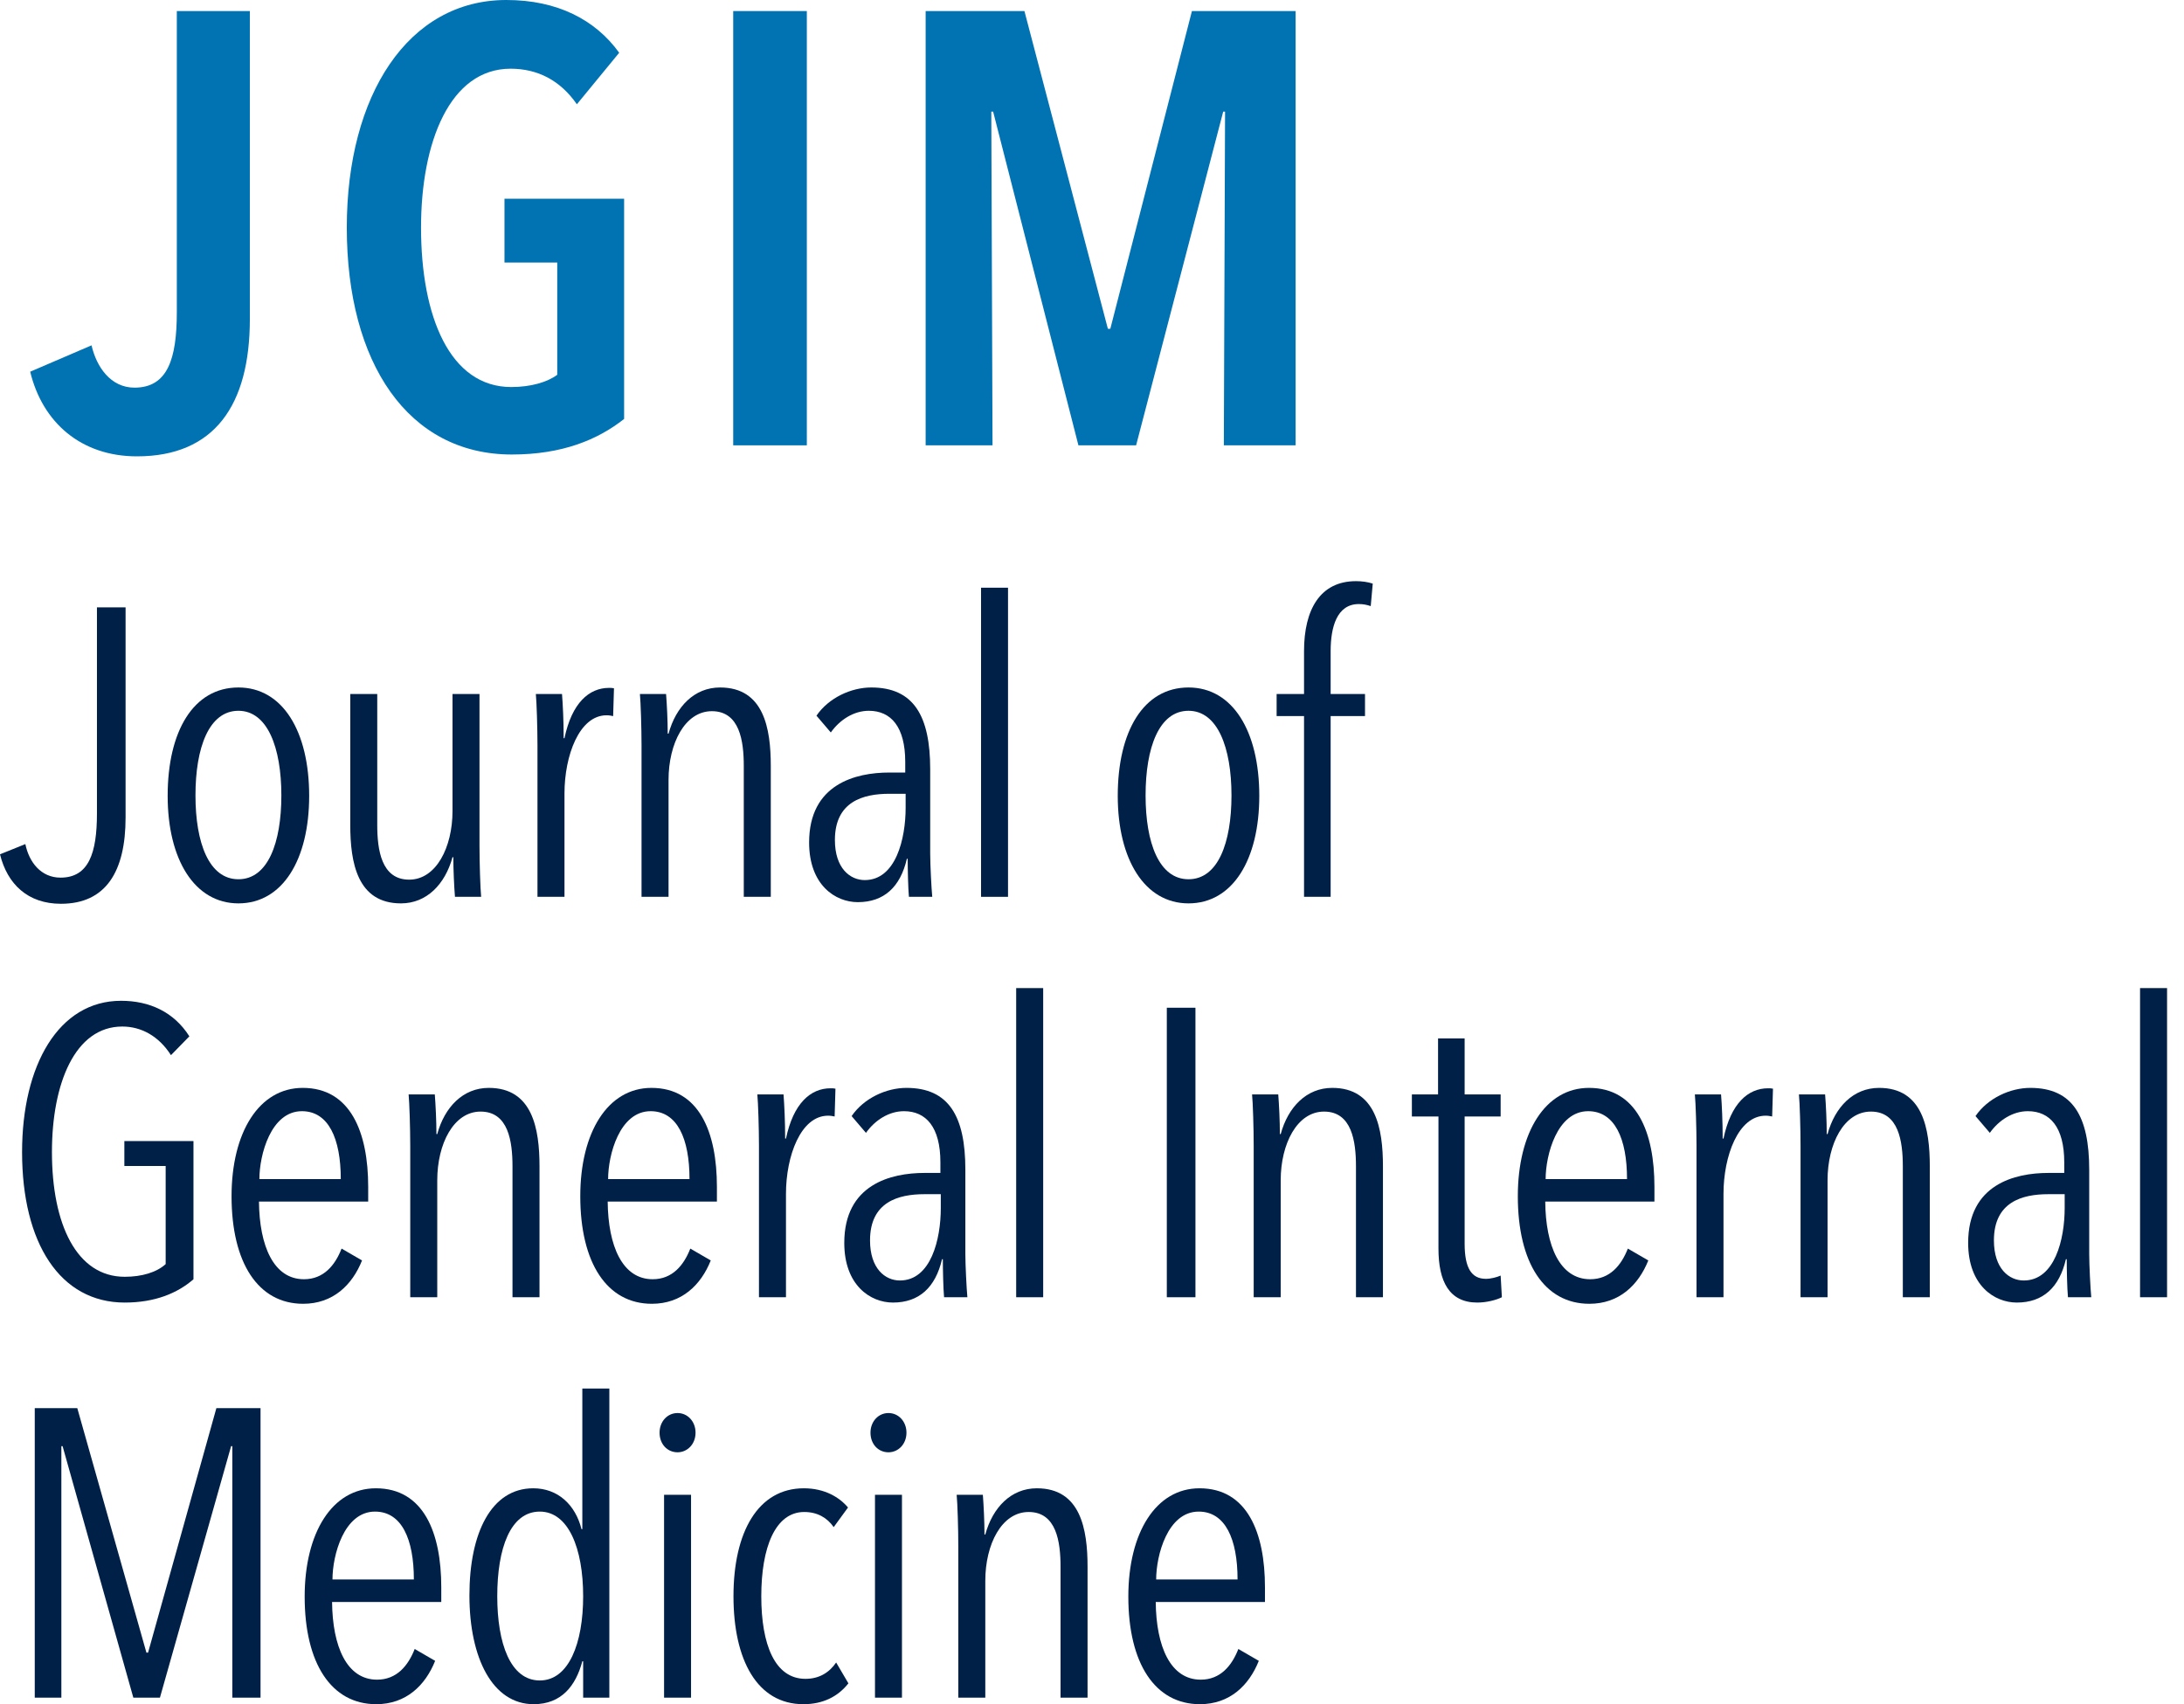
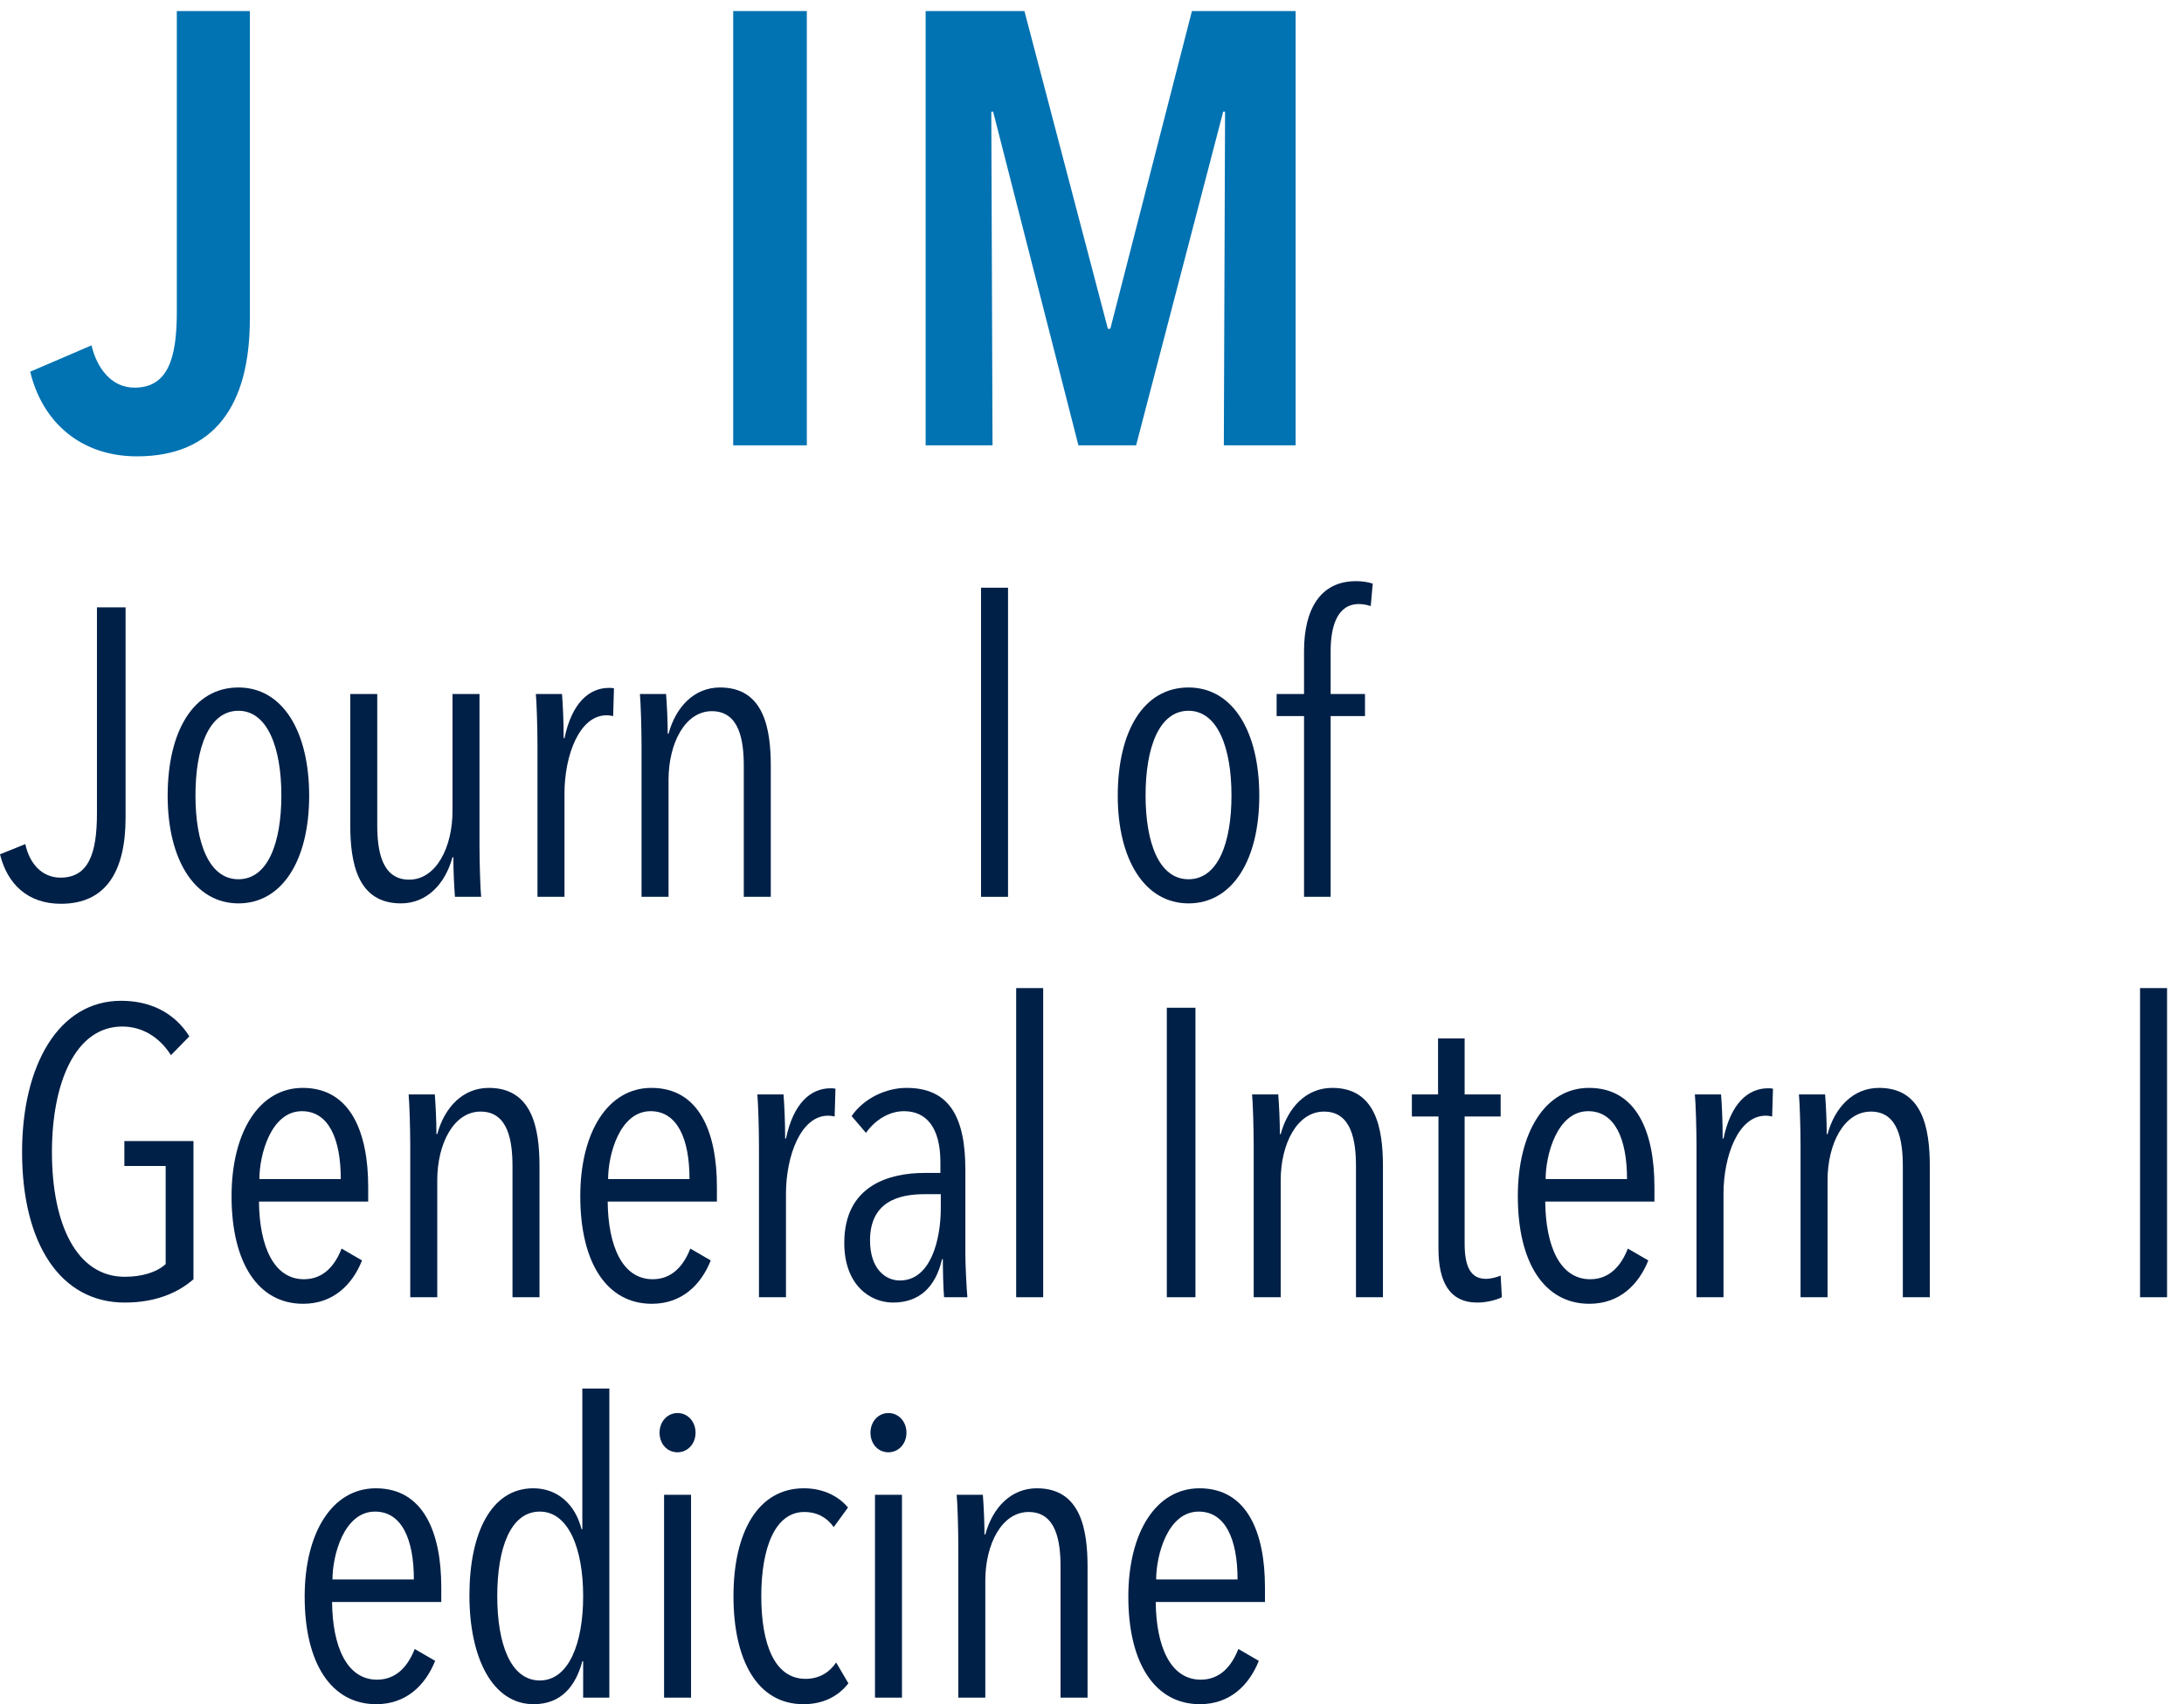
<svg xmlns="http://www.w3.org/2000/svg" width="82" height="64" viewBox="0 0 82 64" fill="none">
  <path d="M48.645 16.724H45.95L45.996 4.192H45.926L42.656 16.724H40.49L37.288 4.192H37.219L37.265 16.724H34.754V0.415H38.463L41.596 12.347H41.688L44.752 0.415H48.645V16.724Z" fill="#0172B2" />
  <path d="M30.293 16.724H27.529V0.415H30.293V16.724Z" fill="#0172B2" />
-   <path d="M23.433 15.733C22.442 16.516 21.106 17.069 19.217 17.069C15.324 17.069 13.021 13.637 13.021 8.546C13.021 3.57 15.324 0 19.01 0C20.922 0 22.35 0.737 23.248 1.981L21.659 3.916C21.037 3.018 20.184 2.58 19.171 2.58C16.89 2.58 15.808 5.344 15.808 8.546C15.808 11.886 16.89 14.535 19.194 14.535C19.931 14.535 20.553 14.351 20.922 14.075V9.859H18.941V7.463H23.433V15.733Z" fill="#0172B2" />
  <path d="M9.381 11.978C9.381 15.226 8.044 17.138 5.142 17.138C3.046 17.138 1.595 15.871 1.134 13.959L3.437 12.969C3.622 13.775 4.151 14.558 5.05 14.558C6.294 14.558 6.639 13.476 6.639 11.725V0.415H9.381V11.978Z" fill="#0172B2" />
  <path d="M47.494 60.161H43.393C43.409 61.835 43.946 63.079 45.083 63.079C45.82 63.079 46.25 62.556 46.495 61.927L47.263 62.372C46.895 63.294 46.173 64 45.052 64C43.363 64 42.364 62.464 42.364 59.961C42.364 57.566 43.393 55.892 45.037 55.892C46.833 55.892 47.494 57.566 47.494 59.608V60.161ZM46.465 59.316C46.465 57.796 46.004 56.767 45.006 56.767C43.839 56.767 43.409 58.41 43.409 59.316H46.465Z" fill="#002047" />
  <path d="M40.833 63.754H39.819V58.84C39.819 57.903 39.666 56.782 38.622 56.782C37.608 56.782 36.994 57.995 36.994 59.362V63.754H35.98V58.057C35.98 57.412 35.95 56.444 35.919 56.137H36.902C36.932 56.521 36.963 57.136 36.963 57.627H36.994C37.27 56.613 37.961 55.892 38.929 55.892C40.572 55.892 40.833 57.427 40.833 58.84V63.754Z" fill="#002047" />
  <path d="M34.034 53.803C34.034 54.233 33.727 54.54 33.358 54.54C32.974 54.54 32.683 54.233 32.683 53.803C32.683 53.388 32.974 53.066 33.358 53.066C33.742 53.066 34.034 53.388 34.034 53.803ZM33.865 63.754H32.852V56.137H33.865V63.754Z" fill="#002047" />
  <path d="M31.854 63.217C31.455 63.724 30.887 64 30.165 64C28.43 64 27.539 62.342 27.539 59.946C27.539 57.535 28.46 55.892 30.18 55.892C30.964 55.892 31.517 56.23 31.839 56.613L31.302 57.35C31.056 56.997 30.687 56.782 30.196 56.782C29.105 56.782 28.583 58.118 28.583 59.946C28.583 61.758 29.09 63.048 30.242 63.048C30.749 63.048 31.133 62.818 31.394 62.434L31.854 63.217Z" fill="#002047" />
  <path d="M26.115 53.803C26.115 54.233 25.808 54.54 25.439 54.54C25.055 54.54 24.764 54.233 24.764 53.803C24.764 53.388 25.055 53.066 25.439 53.066C25.823 53.066 26.115 53.388 26.115 53.803ZM25.946 63.754H24.933V56.137H25.946V63.754Z" fill="#002047" />
  <path d="M22.878 63.754H21.895V62.388H21.864C21.618 63.309 21.081 64 20.037 64C18.501 64 17.625 62.28 17.625 59.915C17.625 57.55 18.455 55.892 20.021 55.892C20.942 55.892 21.603 56.506 21.833 57.427H21.864V52.145H22.878V63.754ZM21.895 59.946C21.895 58.149 21.342 56.767 20.267 56.767C19.161 56.767 18.67 58.149 18.67 59.946C18.67 61.712 19.161 63.109 20.267 63.109C21.357 63.109 21.895 61.712 21.895 59.946Z" fill="#002047" />
  <path d="M16.568 60.161H12.468C12.483 61.835 13.021 63.079 14.157 63.079C14.894 63.079 15.324 62.556 15.57 61.927L16.338 62.372C15.969 63.294 15.247 64 14.126 64C12.437 64 11.439 62.464 11.439 59.961C11.439 57.566 12.468 55.892 14.111 55.892C15.908 55.892 16.568 57.566 16.568 59.608V60.161ZM15.539 59.316C15.539 57.796 15.079 56.767 14.08 56.767C12.913 56.767 12.483 58.41 12.483 59.316H15.539Z" fill="#002047" />
-   <path d="M9.782 63.754H8.723V54.31H8.677L6.005 63.754H5.006L2.35 54.31H2.304V63.754H1.305V52.882H2.902L5.498 62.065H5.559L8.124 52.882H9.782V63.754Z" fill="#002047" />
  <path d="M81.364 48.717H80.35V37.107H81.364V48.717Z" fill="#002047" />
-   <path d="M78.518 48.717H77.643C77.612 48.395 77.597 47.658 77.597 47.289H77.566C77.32 48.349 76.706 48.917 75.723 48.917C74.879 48.917 73.896 48.272 73.896 46.675C73.896 44.479 75.646 44.049 76.906 44.049H77.504V43.65C77.504 42.329 76.967 41.73 76.138 41.73C75.57 41.73 75.047 42.068 74.71 42.544L74.172 41.914C74.633 41.238 75.477 40.855 76.23 40.855C77.827 40.855 78.441 41.929 78.441 43.926V47.089C78.441 47.504 78.487 48.395 78.518 48.717ZM77.52 45.369V44.847H76.906C75.923 44.847 74.863 45.139 74.863 46.583C74.863 47.642 75.431 48.088 75.984 48.088C77.151 48.088 77.52 46.537 77.52 45.369Z" fill="#002047" />
  <path d="M72.456 48.717H71.443V43.803C71.443 42.866 71.289 41.745 70.245 41.745C69.231 41.745 68.617 42.958 68.617 44.325V48.717H67.603V43.02C67.603 42.375 67.573 41.407 67.542 41.1H68.525C68.556 41.484 68.586 42.098 68.586 42.59H68.617C68.894 41.576 69.585 40.855 70.552 40.855C72.195 40.855 72.456 42.39 72.456 43.803V48.717Z" fill="#002047" />
  <path d="M64.71 42.759C64.986 41.438 65.631 40.87 66.384 40.87C66.445 40.87 66.507 40.87 66.568 40.885L66.537 41.929C66.461 41.914 66.384 41.899 66.292 41.899C65.263 41.899 64.71 43.419 64.71 44.832V48.717H63.697V43.02C63.697 42.375 63.666 41.407 63.635 41.1H64.618C64.649 41.484 64.679 42.114 64.679 42.759H64.71Z" fill="#002047" />
  <path d="M62.117 45.124H58.017C58.032 46.798 58.569 48.041 59.706 48.041C60.443 48.041 60.873 47.519 61.119 46.89L61.887 47.335C61.518 48.257 60.796 48.963 59.675 48.963C57.986 48.963 56.988 47.427 56.988 44.924C56.988 42.528 58.017 40.855 59.66 40.855C61.457 40.855 62.117 42.528 62.117 44.571V45.124ZM61.088 44.279C61.088 42.759 60.627 41.73 59.629 41.73C58.462 41.73 58.032 43.373 58.032 44.279H61.088Z" fill="#002047" />
  <path d="M56.389 48.717C56.174 48.825 55.805 48.917 55.467 48.917C54.408 48.917 54.008 48.118 54.008 46.89V41.929H53.01V41.1H53.993V38.996H54.991V41.1H56.343V41.929H54.991V46.706C54.991 47.627 55.252 48.026 55.79 48.026C55.974 48.026 56.205 47.965 56.343 47.903L56.389 48.717Z" fill="#002047" />
  <path d="M51.924 48.717H50.911V43.803C50.911 42.866 50.757 41.745 49.713 41.745C48.699 41.745 48.085 42.958 48.085 44.325V48.717H47.071V43.02C47.071 42.375 47.041 41.407 47.01 41.1H47.993C48.023 41.484 48.054 42.098 48.054 42.59H48.085C48.361 41.576 49.052 40.855 50.02 40.855C51.663 40.855 51.924 42.39 51.924 43.803V48.717Z" fill="#002047" />
  <path d="M44.884 48.717H43.809V37.845H44.884V48.717Z" fill="#002047" />
  <path d="M39.167 48.717H38.153V37.107H39.167V48.717Z" fill="#002047" />
  <path d="M36.321 48.717H35.446C35.415 48.395 35.4 47.658 35.4 47.289H35.369C35.123 48.349 34.509 48.917 33.526 48.917C32.682 48.917 31.699 48.272 31.699 46.675C31.699 44.479 33.45 44.049 34.709 44.049H35.308V43.65C35.308 42.329 34.77 41.73 33.941 41.73C33.373 41.73 32.851 42.068 32.513 42.544L31.975 41.914C32.436 41.238 33.281 40.855 34.033 40.855C35.63 40.855 36.245 41.929 36.245 43.926V47.089C36.245 47.504 36.291 48.395 36.321 48.717ZM35.323 45.369V44.847H34.709C33.726 44.847 32.666 45.139 32.666 46.583C32.666 47.642 33.235 48.088 33.787 48.088C34.955 48.088 35.323 46.537 35.323 45.369Z" fill="#002047" />
  <path d="M29.51 42.759C29.786 41.438 30.431 40.87 31.184 40.87C31.245 40.87 31.306 40.87 31.368 40.885L31.337 41.929C31.26 41.914 31.184 41.899 31.091 41.899C30.062 41.899 29.51 43.419 29.51 44.832V48.717H28.496V43.02C28.496 42.375 28.465 41.407 28.435 41.1H29.418C29.448 41.484 29.479 42.114 29.479 42.759H29.51Z" fill="#002047" />
  <path d="M26.917 45.124H22.816C22.832 46.798 23.369 48.041 24.506 48.041C25.243 48.041 25.673 47.519 25.918 46.89L26.686 47.335C26.318 48.257 25.596 48.963 24.475 48.963C22.786 48.963 21.787 47.427 21.787 44.924C21.787 42.528 22.816 40.855 24.459 40.855C26.256 40.855 26.917 42.528 26.917 44.571V45.124ZM25.888 44.279C25.888 42.759 25.427 41.73 24.429 41.73C23.262 41.73 22.832 43.373 22.832 44.279H25.888Z" fill="#002047" />
  <path d="M20.256 48.717H19.242V43.803C19.242 42.866 19.089 41.745 18.044 41.745C17.031 41.745 16.417 42.958 16.417 44.325V48.717H15.403V43.02C15.403 42.375 15.372 41.407 15.342 41.1H16.325C16.355 41.484 16.386 42.098 16.386 42.59H16.417C16.693 41.576 17.384 40.855 18.352 40.855C19.995 40.855 20.256 42.39 20.256 43.803V48.717Z" fill="#002047" />
  <path d="M13.824 45.124H9.723C9.739 46.798 10.276 48.041 11.413 48.041C12.15 48.041 12.58 47.519 12.825 46.89L13.593 47.335C13.225 48.257 12.503 48.963 11.382 48.963C9.693 48.963 8.694 47.427 8.694 44.924C8.694 42.528 9.723 40.855 11.367 40.855C13.163 40.855 13.824 42.528 13.824 44.571V45.124ZM12.795 44.279C12.795 42.759 12.334 41.73 11.336 41.73C10.169 41.73 9.739 43.373 9.739 44.279H12.795Z" fill="#002047" />
  <path d="M7.264 48.042C6.665 48.564 5.82 48.917 4.684 48.917C2.257 48.917 0.829 46.69 0.829 43.266C0.829 40.01 2.196 37.584 4.546 37.584C5.605 37.584 6.527 37.998 7.11 38.919L6.419 39.626C5.958 38.904 5.298 38.551 4.592 38.551C2.81 38.551 1.95 40.701 1.95 43.266C1.95 45.968 2.872 47.949 4.684 47.949C5.329 47.949 5.882 47.781 6.22 47.473V43.788H4.669V42.851H7.264V48.042Z" fill="#002047" />
  <path d="M51.541 21.917L51.465 22.762C51.326 22.715 51.188 22.685 51.019 22.685C50.19 22.685 49.96 23.56 49.96 24.451V26.063H51.25V26.892H49.96V33.68H48.961V26.892H47.932V26.063H48.961V24.451C48.961 22.9 49.56 21.825 50.912 21.825C51.127 21.825 51.357 21.855 51.541 21.917Z" fill="#002047" />
  <path d="M47.281 29.887C47.281 32.283 46.283 33.926 44.624 33.926C42.981 33.926 41.967 32.283 41.967 29.887C41.967 27.461 42.935 25.818 44.624 25.818C46.283 25.818 47.281 27.461 47.281 29.887ZM46.237 29.872C46.237 28.075 45.715 26.693 44.624 26.693C43.518 26.693 43.012 28.075 43.012 29.872C43.012 31.653 43.518 33.02 44.624 33.02C45.73 33.02 46.237 31.653 46.237 29.872Z" fill="#002047" />
  <path d="M37.847 33.68H36.834V22.071H37.847V33.68Z" fill="#002047" />
-   <path d="M35.002 33.68H34.126C34.096 33.358 34.08 32.621 34.08 32.252H34.049C33.804 33.312 33.189 33.88 32.207 33.88C31.362 33.88 30.379 33.235 30.379 31.638C30.379 29.442 32.13 29.012 33.389 29.012H33.988V28.613C33.988 27.292 33.45 26.693 32.621 26.693C32.053 26.693 31.531 27.031 31.193 27.507L30.655 26.877C31.116 26.202 31.961 25.818 32.713 25.818C34.31 25.818 34.925 26.893 34.925 28.889V32.053C34.925 32.467 34.971 33.358 35.002 33.68ZM34.003 30.333V29.81H33.389C32.406 29.81 31.347 30.102 31.347 31.546C31.347 32.605 31.915 33.051 32.468 33.051C33.635 33.051 34.003 31.5 34.003 30.333Z" fill="#002047" />
  <path d="M28.94 33.68H27.926V28.766C27.926 27.829 27.773 26.708 26.728 26.708C25.715 26.708 25.101 27.922 25.101 29.288V33.68H24.087V27.983C24.087 27.338 24.056 26.37 24.026 26.063H25.008C25.039 26.447 25.07 27.061 25.07 27.553H25.101C25.377 26.539 26.068 25.818 27.035 25.818C28.679 25.818 28.94 27.353 28.94 28.766V33.68Z" fill="#002047" />
  <path d="M21.194 27.722C21.47 26.401 22.115 25.833 22.867 25.833C22.929 25.833 22.99 25.833 23.052 25.848L23.021 26.893C22.944 26.877 22.867 26.862 22.775 26.862C21.746 26.862 21.194 28.382 21.194 29.795V33.68H20.18V27.983C20.18 27.338 20.149 26.37 20.119 26.063H21.101C21.132 26.447 21.163 27.077 21.163 27.722H21.194Z" fill="#002047" />
  <path d="M13.151 26.063H14.164V30.977C14.164 31.914 14.318 33.035 15.362 33.035C16.376 33.035 16.99 31.822 16.99 30.455V26.063H18.003V31.761C18.003 32.406 18.034 33.373 18.065 33.68H17.082C17.051 33.296 17.021 32.682 17.021 32.191H16.99C16.713 33.204 16.022 33.926 15.055 33.926C13.412 33.926 13.151 32.39 13.151 30.977V26.063Z" fill="#002047" />
  <path d="M11.608 29.887C11.608 32.283 10.61 33.926 8.952 33.926C7.308 33.926 6.295 32.283 6.295 29.887C6.295 27.461 7.262 25.818 8.952 25.818C10.61 25.818 11.608 27.461 11.608 29.887ZM10.564 29.872C10.564 28.075 10.042 26.693 8.952 26.693C7.846 26.693 7.339 28.075 7.339 29.872C7.339 31.653 7.846 33.02 8.952 33.02C10.057 33.02 10.564 31.653 10.564 29.872Z" fill="#002047" />
  <path d="M4.715 30.701C4.715 32.728 3.977 33.941 2.288 33.941C1.044 33.941 0.276 33.204 0 32.083L0.952 31.699C1.09 32.375 1.536 32.959 2.273 32.959C3.332 32.959 3.64 32.037 3.64 30.547V22.808H4.715V30.701Z" fill="#002047" />
</svg>